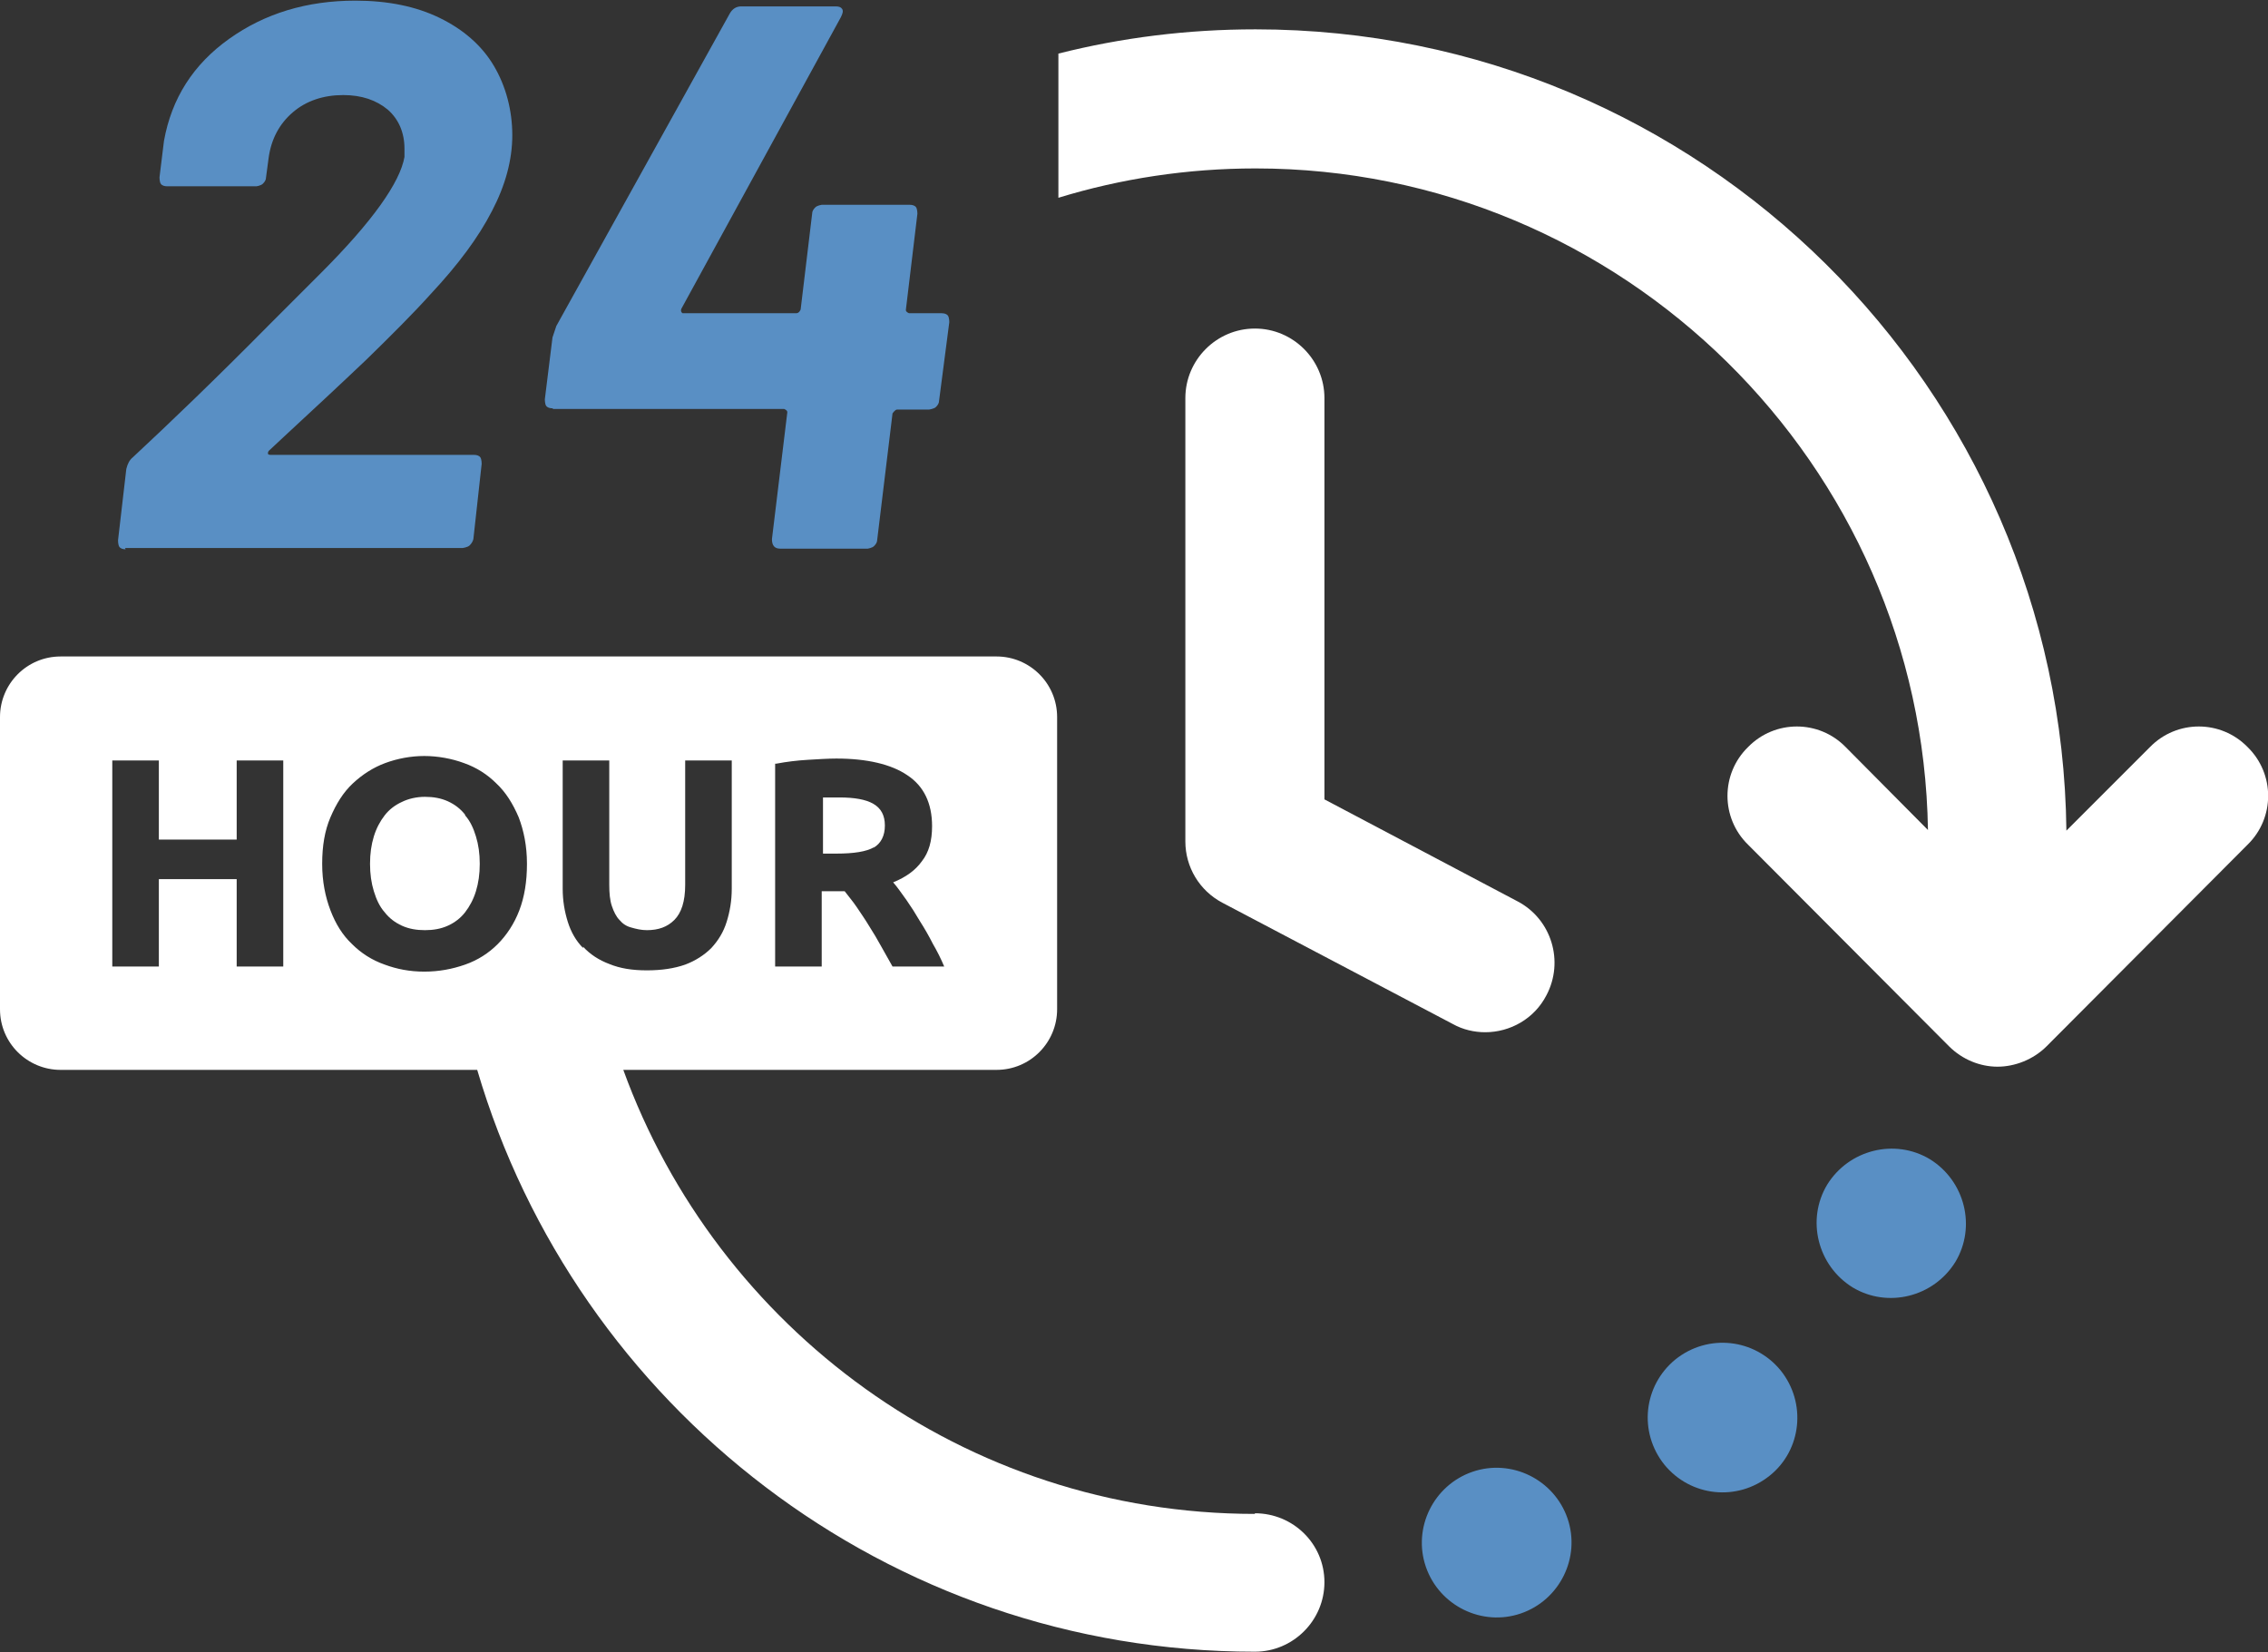
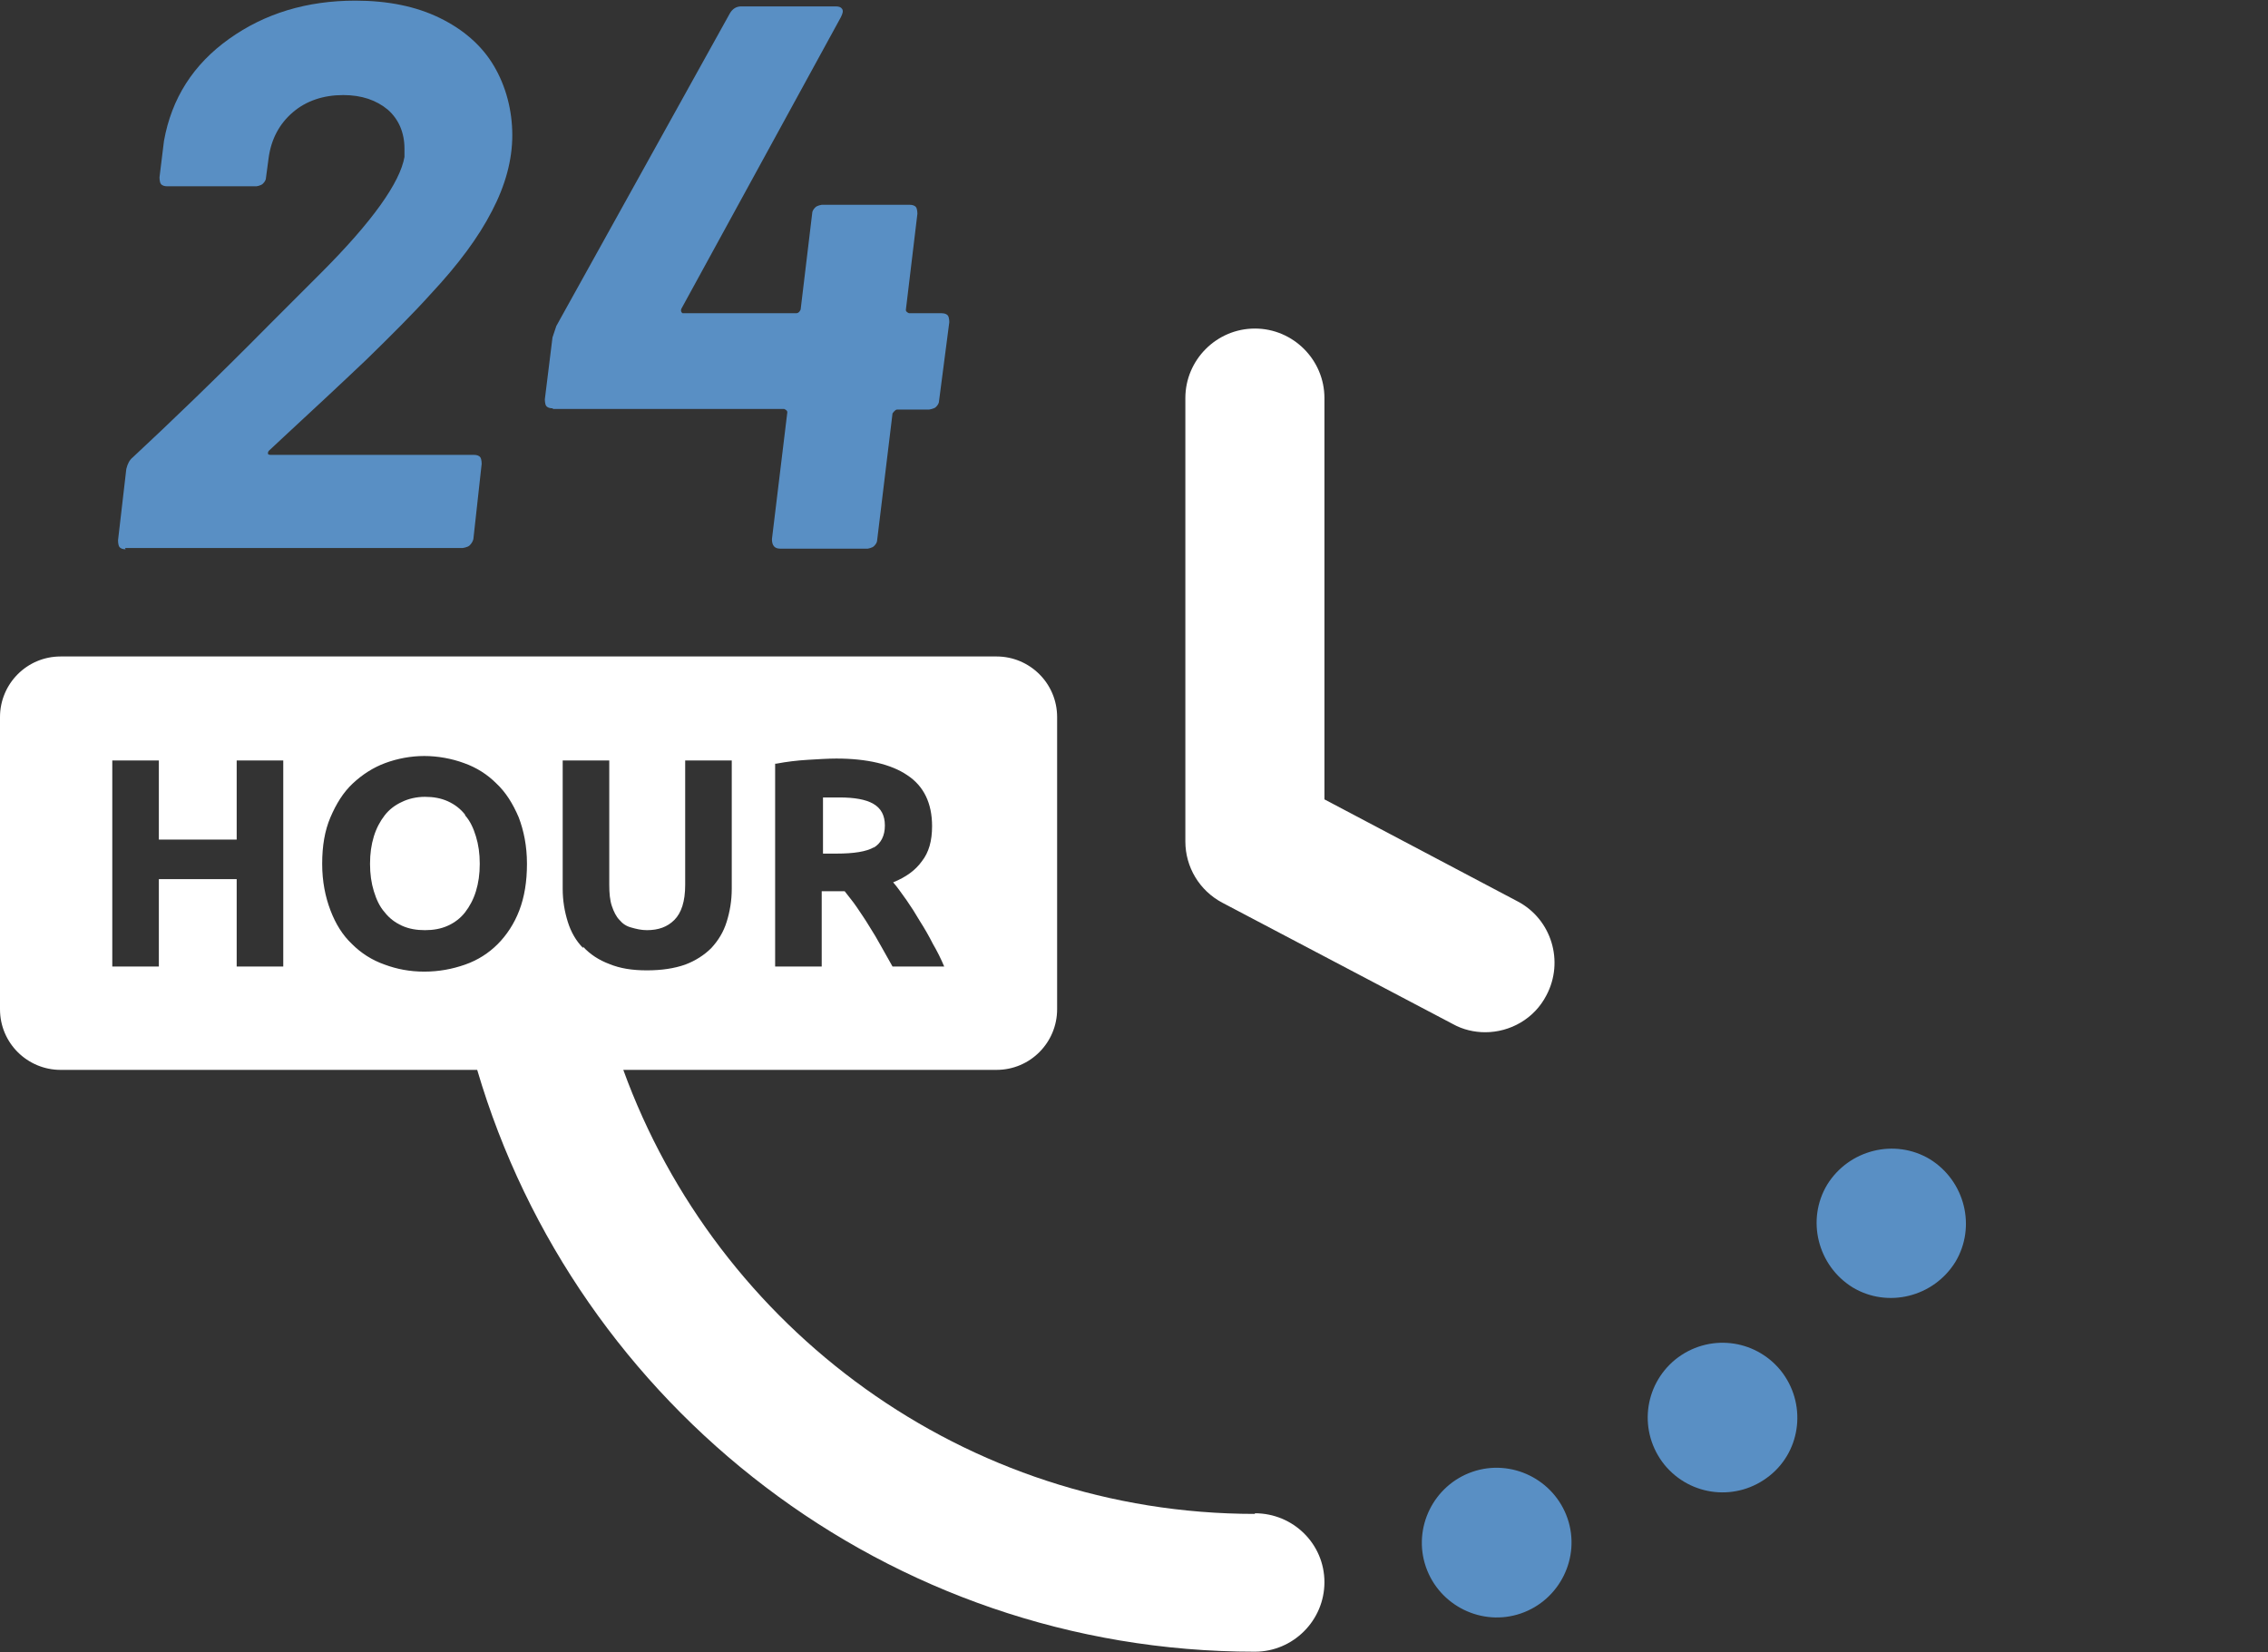
<svg xmlns="http://www.w3.org/2000/svg" id="Layer_1" data-name="Layer 1" viewBox="0 0 35.55 25.9">
  <rect x="0" y="0" width="35.55" height="25.9" fill="#333333" stroke="none" />
  <defs>
    <style>
      .cls-1 {
        fill: #fff;
      }

      .cls-2 {
        fill: #598fc4;
      }
    </style>
  </defs>
  <path class="cls-2" d="M1.96,8.59h5.29s.08-.01.11-.04c.03-.03.05-.06.06-.1l.13-1.18s0-.07-.02-.1c-.02-.03-.06-.04-.1-.04h-3.19s-.04,0-.04-.02c0-.02,0-.03.02-.05l.29-.27c.41-.38.82-.76,1.23-1.15.4-.39.74-.73,1.01-1.03.43-.46.75-.89.96-1.3.21-.4.32-.8.32-1.19s-.1-.77-.29-1.09c-.19-.32-.48-.57-.85-.75-.37-.18-.81-.27-1.32-.27-.76,0-1.42.2-1.98.6-.56.4-.9.93-1.02,1.6l-.07.57s0,.07.02.1c.02.03.06.04.1.04h1.4s.07-.01.1-.04c.03-.03.05-.06.05-.1l.04-.3c.04-.3.17-.54.38-.72.21-.18.48-.27.79-.27.29,0,.52.08.7.23.17.15.26.36.26.61v.13c-.07.4-.5,1.01-1.31,1.82l-.8.8c-.85.86-1.57,1.55-2.15,2.09-.05.04-.08.1-.1.18l-.13,1.12s0,.07.02.1c.02.03.06.04.1.04Z" />
  <path class="cls-2" d="M8.67,6.41h3.62s.06.02.05.06l-.24,1.98c0,.1.04.15.13.15h1.37s.07-.01.1-.04c.03-.03.05-.06.05-.1l.24-1.98s.04-.06.07-.06h.5s.08-.01.11-.04c.03-.03.05-.06.05-.1l.16-1.23s0-.07-.02-.1c-.02-.03-.06-.04-.1-.04h-.51s-.06-.02-.05-.06l.18-1.5s0-.07-.02-.1c-.02-.03-.06-.04-.1-.04h-1.38s-.07.01-.1.04c-.03.03-.05.06-.05.1l-.18,1.5s-.02.06-.07.06h-1.78s-.04-.02-.02-.07L13.18.27c.03-.06.04-.1.02-.13-.02-.03-.05-.04-.11-.04h-1.47c-.08,0-.14.04-.18.11l-2.72,4.9c-.02.06-.04.12-.06.18l-.12.97s0,.07.02.1c.02.03.06.04.1.04Z" />
  <path class="cls-1" d="M19.67,5.15c-.6,0-1.09.49-1.09,1.09v6.95c0,.4.22.77.58.96l3.61,1.9c.16.09.34.13.51.13.39,0,.77-.21.96-.58.28-.53.08-1.19-.45-1.47l-3.03-1.6v-6.29c0-.6-.49-1.09-1.09-1.09Z" />
-   <path class="cls-1" d="M35.23,11.71c-.42-.43-1.11-.43-1.53,0l-1.31,1.31c-.08-6.94-5.74-12.56-12.71-12.56-1.07,0-2.1.13-3.09.38v2.26c.98-.3,2.02-.46,3.09-.46,5.75,0,10.45,4.64,10.54,10.37l-1.29-1.3c-.42-.43-1.11-.43-1.53,0-.43.42-.43,1.11,0,1.53l3.15,3.16c.21.21.49.32.76.32s.56-.11.77-.32l3.15-3.16c.43-.42.43-1.11,0-1.53Z" />
  <path class="cls-2" d="M23.08,23.07c-.61.21-.94.88-.73,1.49.21.61.88.94,1.49.73.61-.21.94-.88.73-1.49-.21-.61-.88-.94-1.49-.73Z" />
  <path class="cls-2" d="M26.26,21.31c-.5.41-.58,1.14-.17,1.65.41.5,1.14.58,1.65.17.5-.4.58-1.14.17-1.65-.41-.5-1.14-.58-1.65-.17Z" />
  <path class="cls-2" d="M30.25,18.17c-.55-.33-1.27-.15-1.61.4-.33.55-.15,1.27.4,1.61.55.33,1.27.15,1.61-.4.33-.55.15-1.27-.4-1.61Z" />
  <path class="cls-1" d="M7.29,12.77c-.07-.09-.16-.16-.27-.21-.11-.05-.23-.07-.36-.07s-.26.03-.36.08c-.11.05-.2.12-.27.21-.07.09-.13.2-.17.33-.04.13-.06.27-.06.43s.02.3.06.43c.04.13.09.24.17.33.07.09.16.16.27.21.11.05.23.07.36.07s.25-.02.36-.07c.11-.05.2-.12.27-.21.07-.09.13-.2.17-.33.04-.13.06-.27.06-.43s-.02-.3-.06-.43c-.04-.13-.09-.24-.17-.33Z" />
  <path class="cls-1" d="M13.69,13.29c.12-.07.18-.19.18-.35s-.06-.27-.18-.34c-.12-.07-.3-.1-.53-.1-.05,0-.1,0-.14,0-.04,0-.08,0-.12,0v.88h.21c.27,0,.47-.03.59-.1Z" />
  <path class="cls-1" d="M19.67,23.73c-4.55,0-8.43-2.91-9.9-6.96h5.85c.53,0,.95-.43.95-.95v-4.58c0-.53-.43-.95-.95-.95H.95c-.53,0-.95.43-.95.95v4.58c0,.53.43.95.95.95h6.53c1.55,5.27,6.43,9.12,12.19,9.12.6,0,1.09-.49,1.09-1.09s-.49-1.08-1.09-1.08ZM12.17,11.97c.16-.03.32-.05.49-.06.17-.01.32-.02.45-.02.48,0,.86.09,1.11.26.26.17.39.44.39.8,0,.23-.05.41-.16.55-.1.14-.25.25-.45.33.07.08.13.17.21.28.07.1.14.21.21.33.07.11.14.23.2.35.07.12.13.24.18.36h-.81c-.06-.11-.12-.21-.18-.32-.06-.11-.12-.21-.19-.32-.06-.1-.13-.2-.19-.29-.06-.09-.13-.17-.19-.25h-.36v1.18h-.73v-3.18ZM4.44,15.15h-.73v-1.37h-1.22v1.37h-.73v-3.23h.73v1.24h1.22v-1.24h.73v3.23ZM8.14,14.27c-.08.21-.2.39-.34.53-.14.14-.31.25-.51.32-.2.07-.41.11-.64.11s-.43-.04-.62-.11c-.2-.07-.37-.18-.51-.32-.15-.14-.26-.32-.34-.53-.08-.21-.13-.45-.13-.73s.04-.52.13-.73c.09-.21.2-.39.35-.53.15-.14.32-.25.51-.32.19-.07.4-.11.61-.11s.43.04.62.11c.2.07.37.18.51.32.15.14.26.32.35.53.08.21.13.45.13.73s-.04.52-.12.73ZM9.14,14.86c-.11-.11-.19-.25-.24-.41-.05-.16-.08-.33-.08-.52v-2.01h.73v1.95c0,.13.01.24.04.33.03.09.07.17.12.22.05.06.11.1.19.12.07.02.15.04.24.04.18,0,.32-.05.43-.16.11-.11.17-.29.17-.55v-1.95h.73v2.01c0,.19-.03.36-.08.52-.05.16-.13.29-.24.41-.11.11-.25.2-.41.26-.17.06-.37.09-.6.09s-.42-.03-.59-.1c-.16-.06-.3-.15-.41-.27Z" />
</svg>